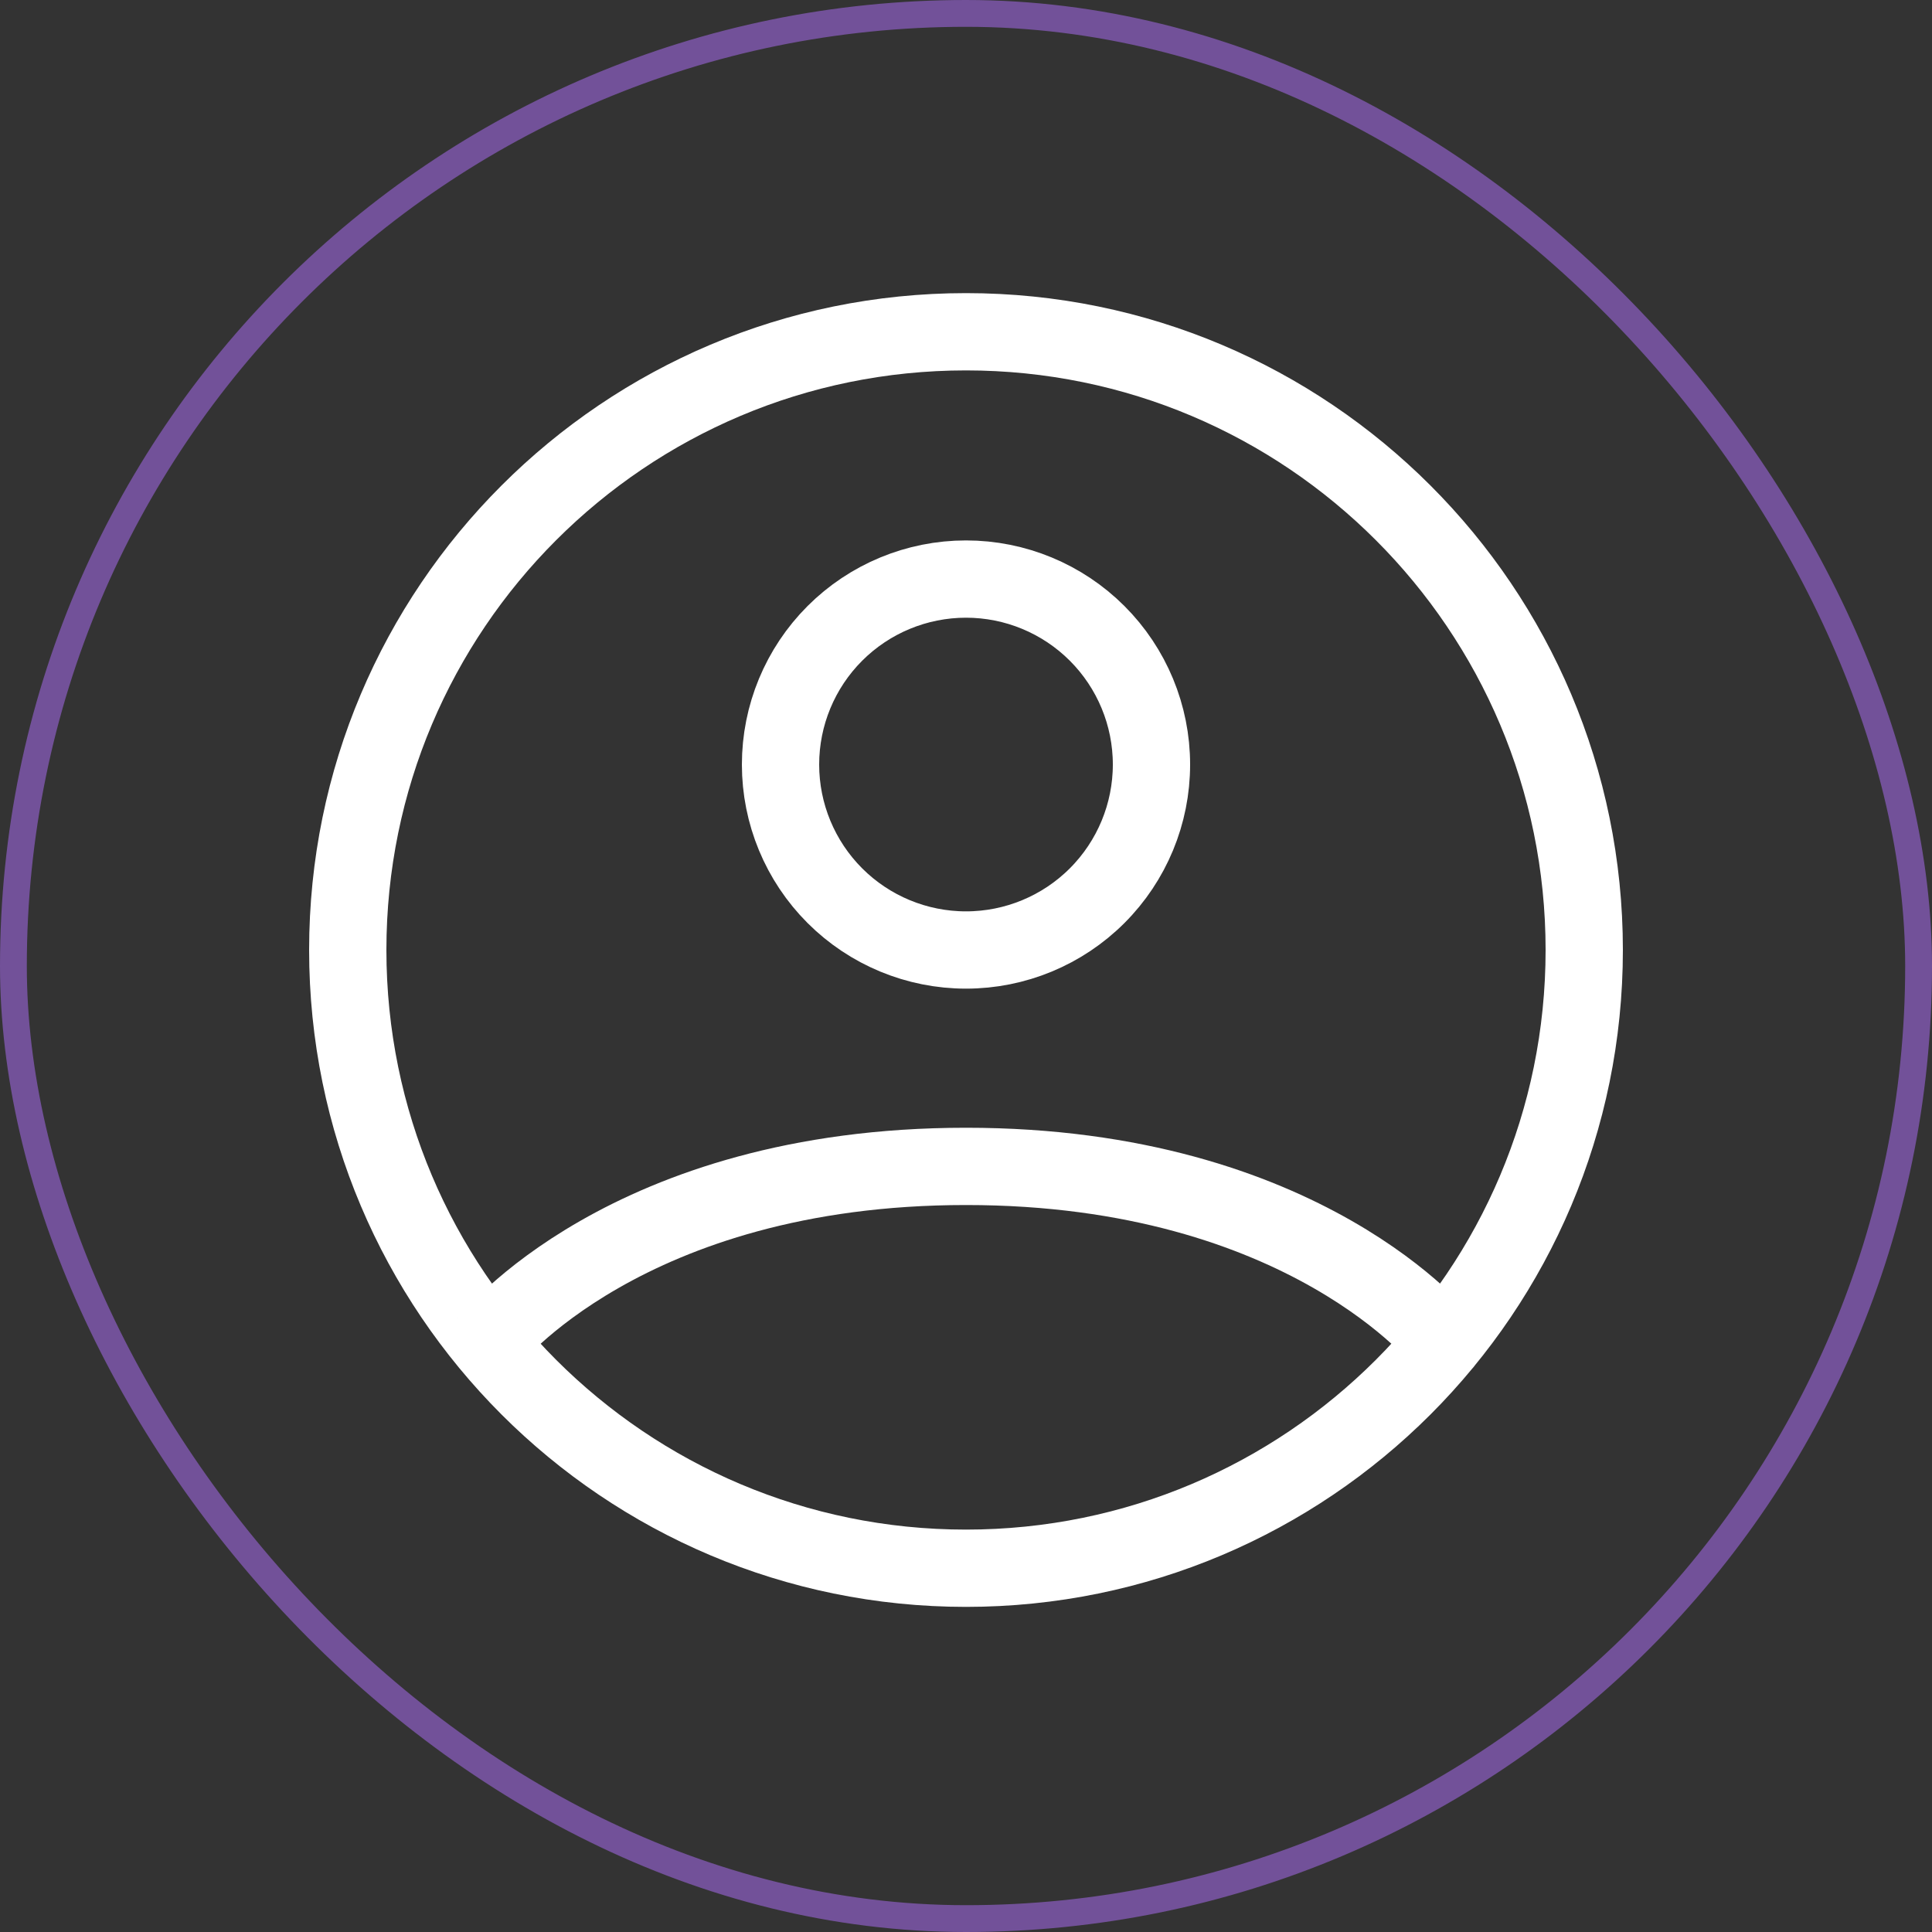
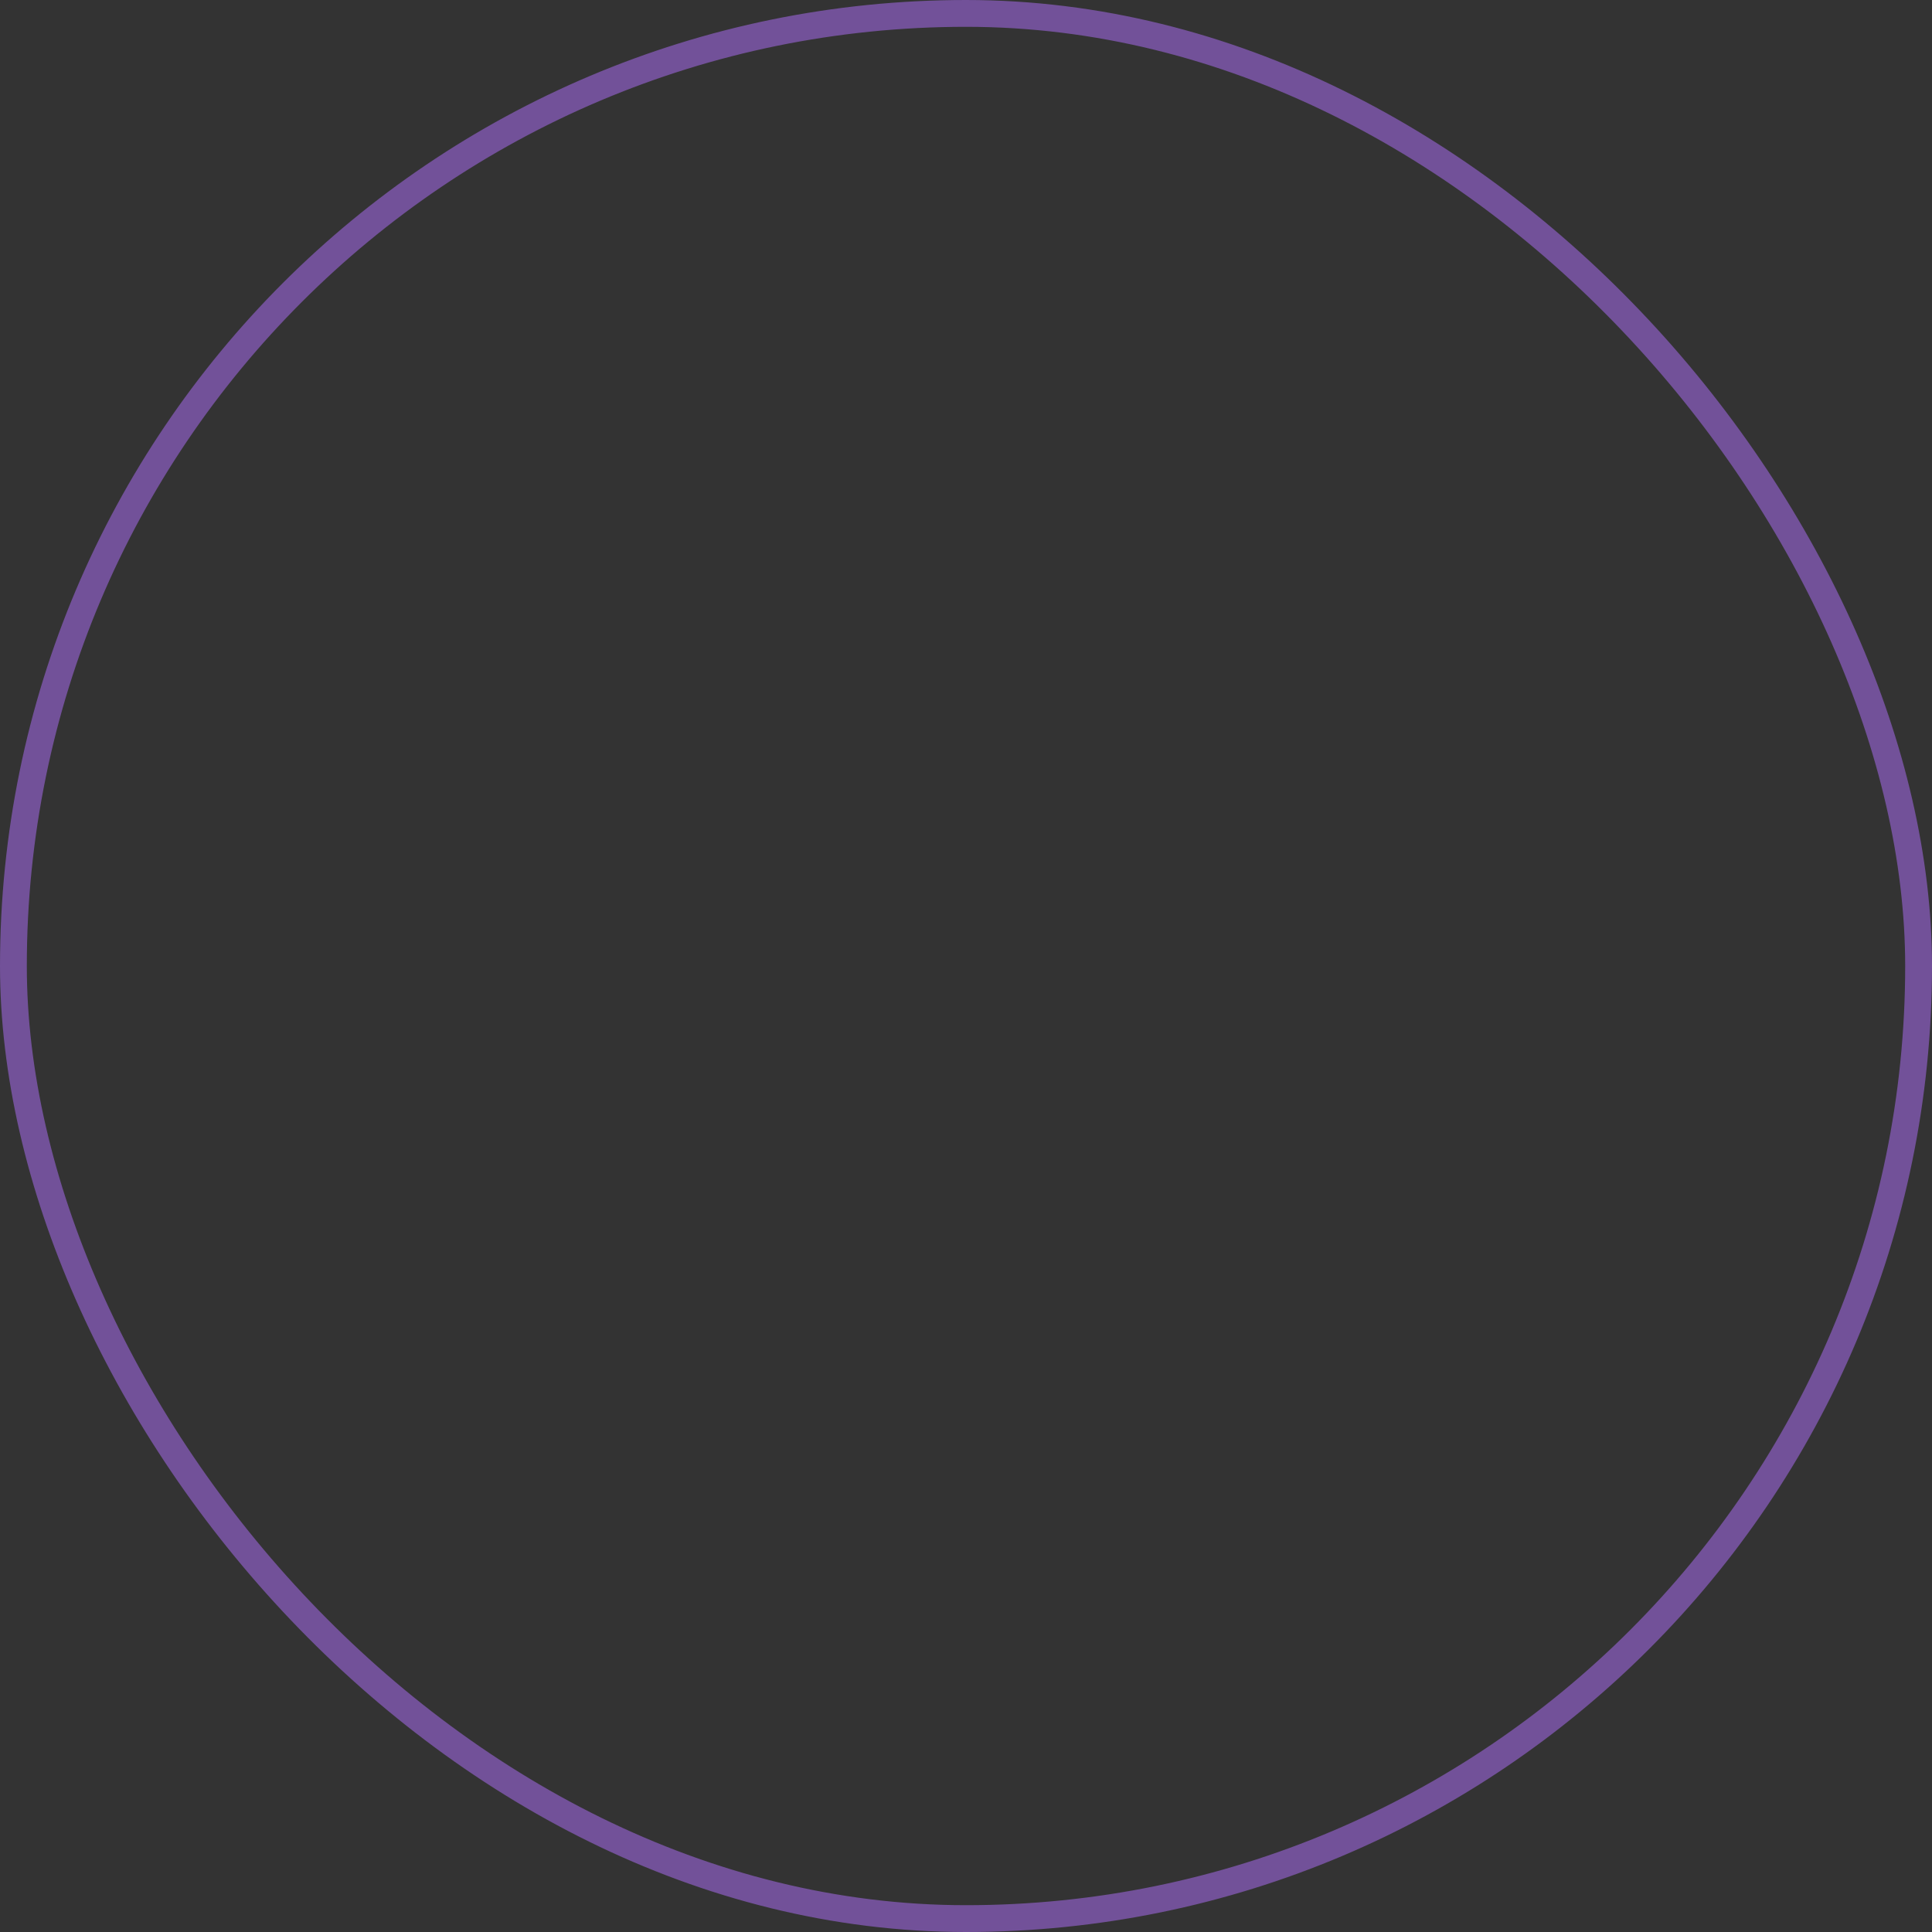
<svg xmlns="http://www.w3.org/2000/svg" width="50" height="50" viewBox="0 0 50 50" fill="none">
  <rect x="0" y="0" width="50" height="50" fill="#333333" stroke="none" />
  <rect x="0.347" y="0.347" width="49.306" height="49.306" rx="24.653" stroke="#725199" stroke-width="0.694" />
-   <path d="M12.634 34.739C12.634 34.739 16.2 30.186 25 30.186C33.8 30.186 37.368 34.739 37.368 34.739M25 8.586C16.163 8.586 9 15.749 9 24.586C9 33.423 16.163 40.586 25 40.586C33.837 40.586 41 33.423 41 24.586C41 15.749 33.837 8.586 25 8.586ZM25 24.586C26.273 24.586 27.494 24.08 28.394 23.18C29.294 22.28 29.8 21.059 29.8 19.786C29.8 18.513 29.294 17.292 28.394 16.392C27.494 15.492 26.273 14.986 25 14.986C23.727 14.986 22.506 15.492 21.606 16.392C20.706 17.292 20.2 18.513 20.2 19.786C20.2 21.059 20.706 22.28 21.606 23.18C22.506 24.08 23.727 24.586 25 24.586Z" stroke="white" stroke-width="2" stroke-linecap="round" stroke-linejoin="round" />
</svg>